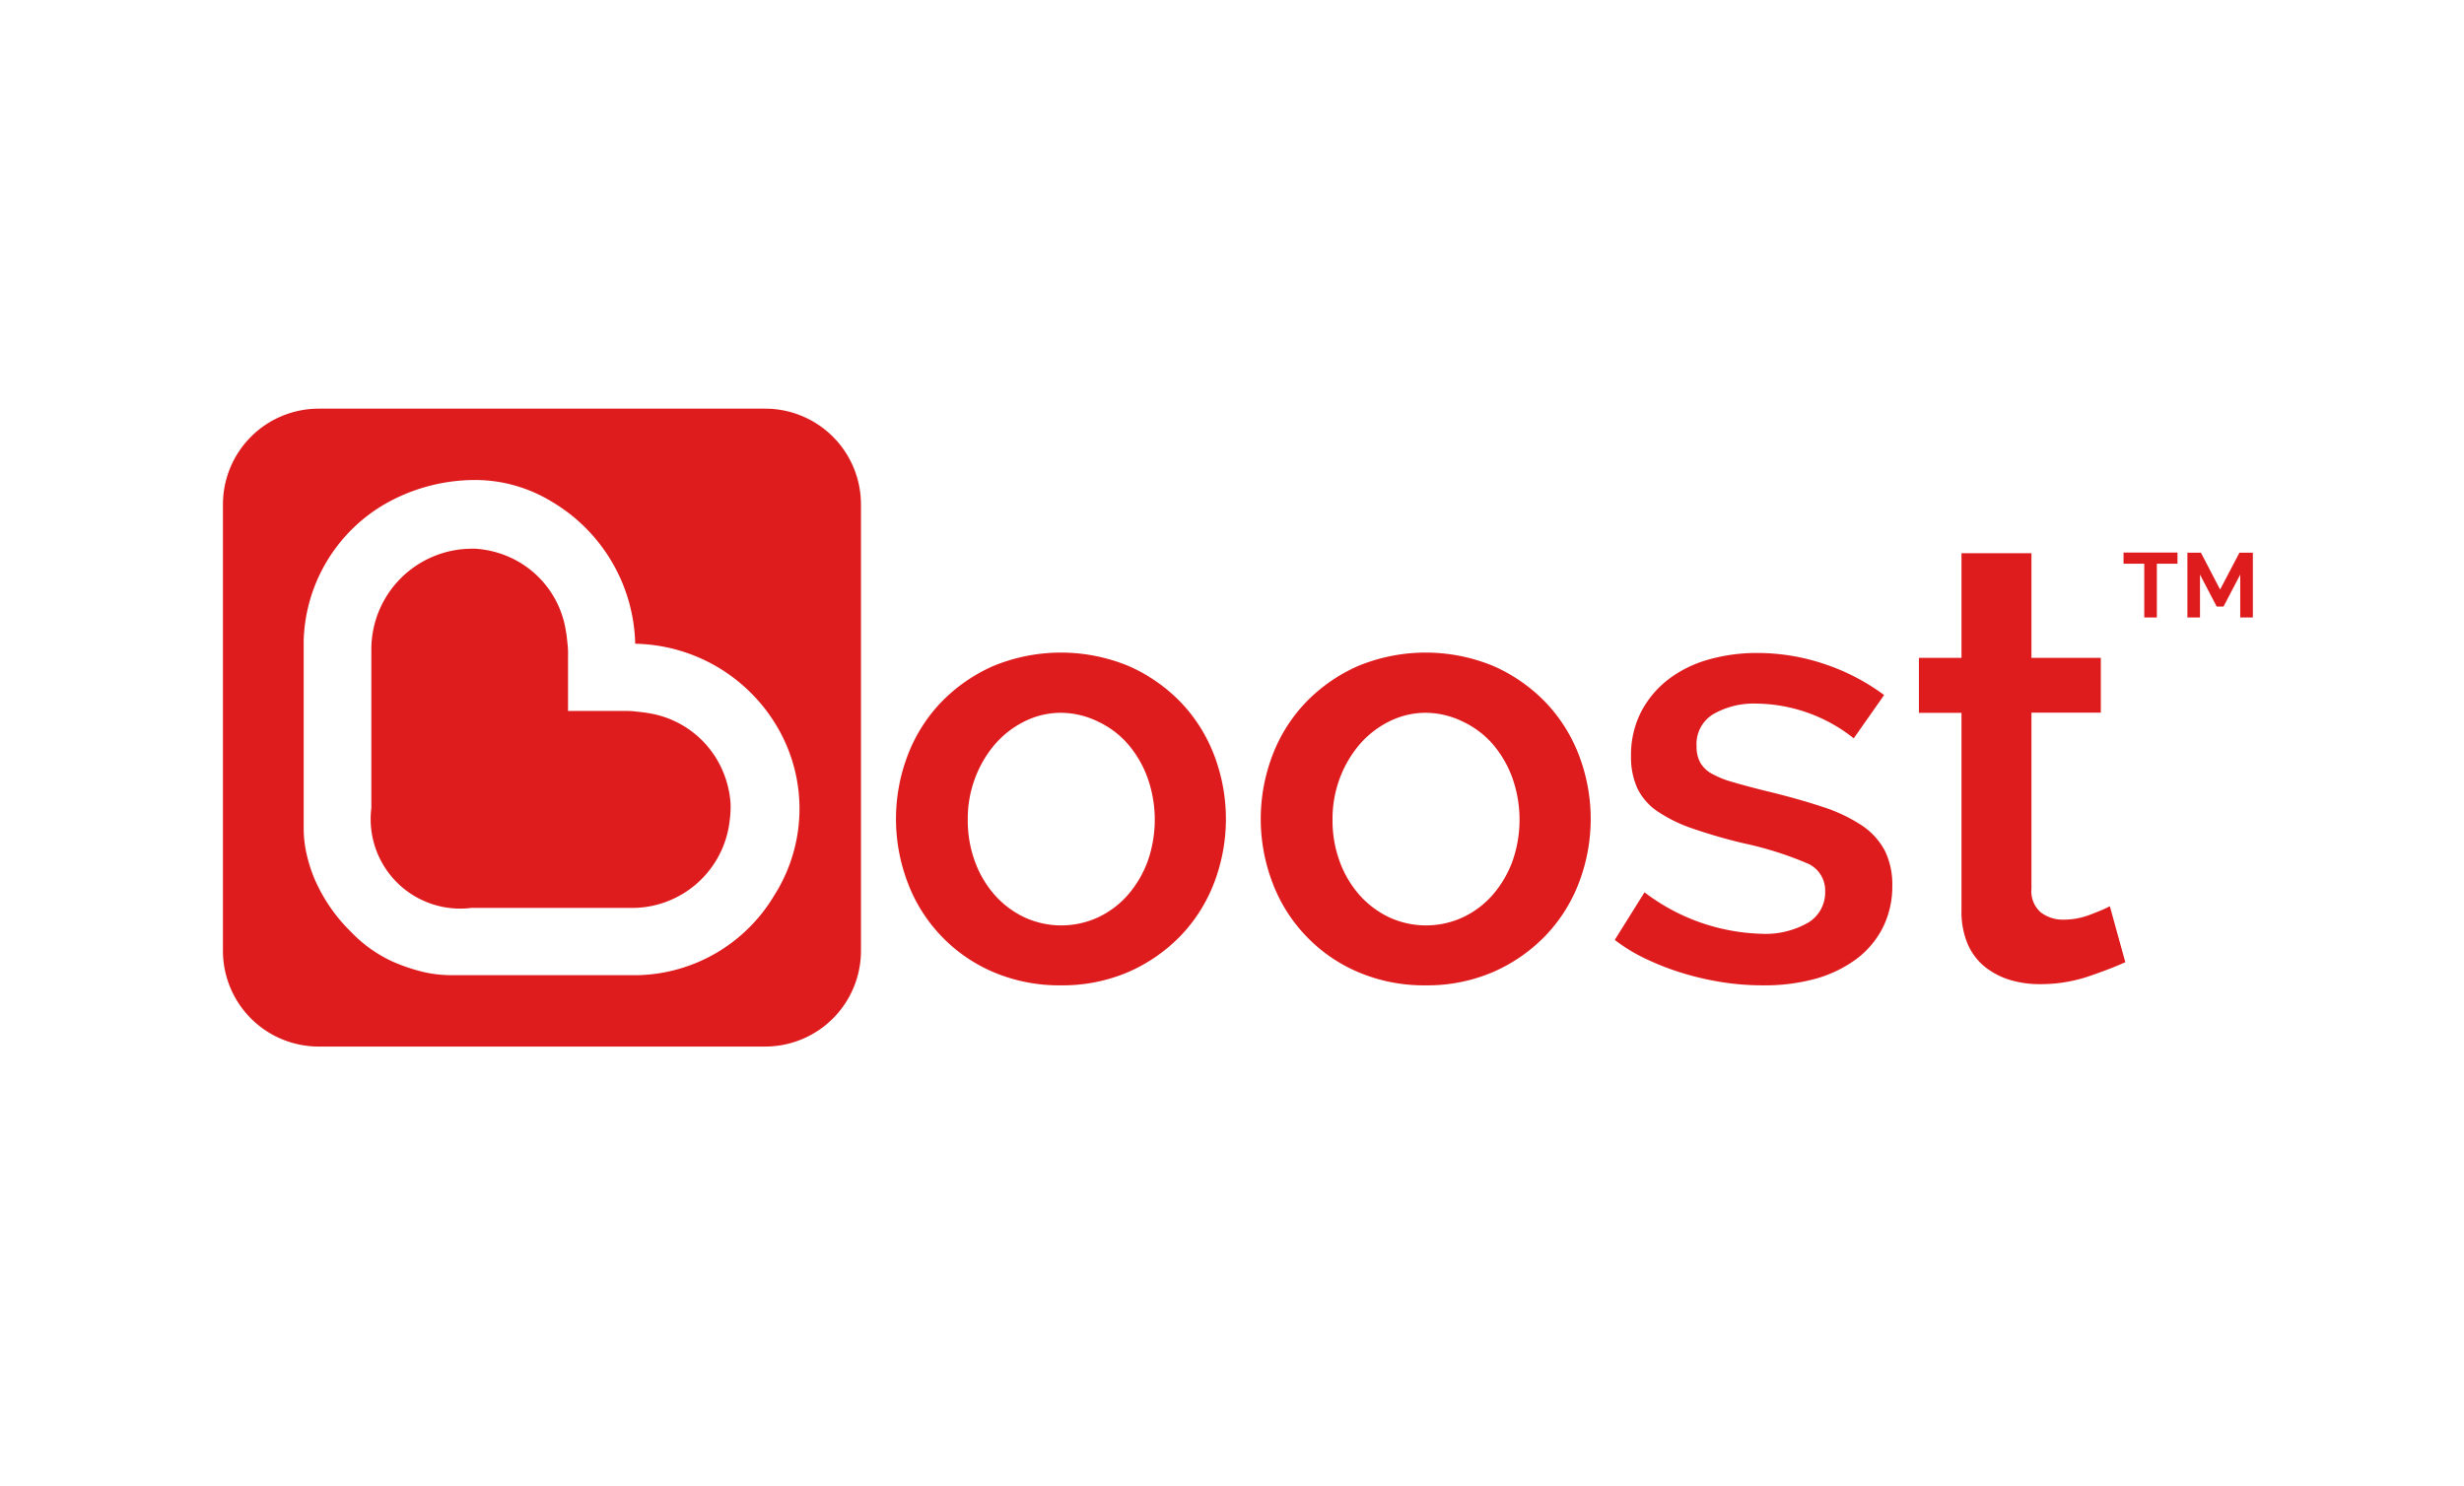
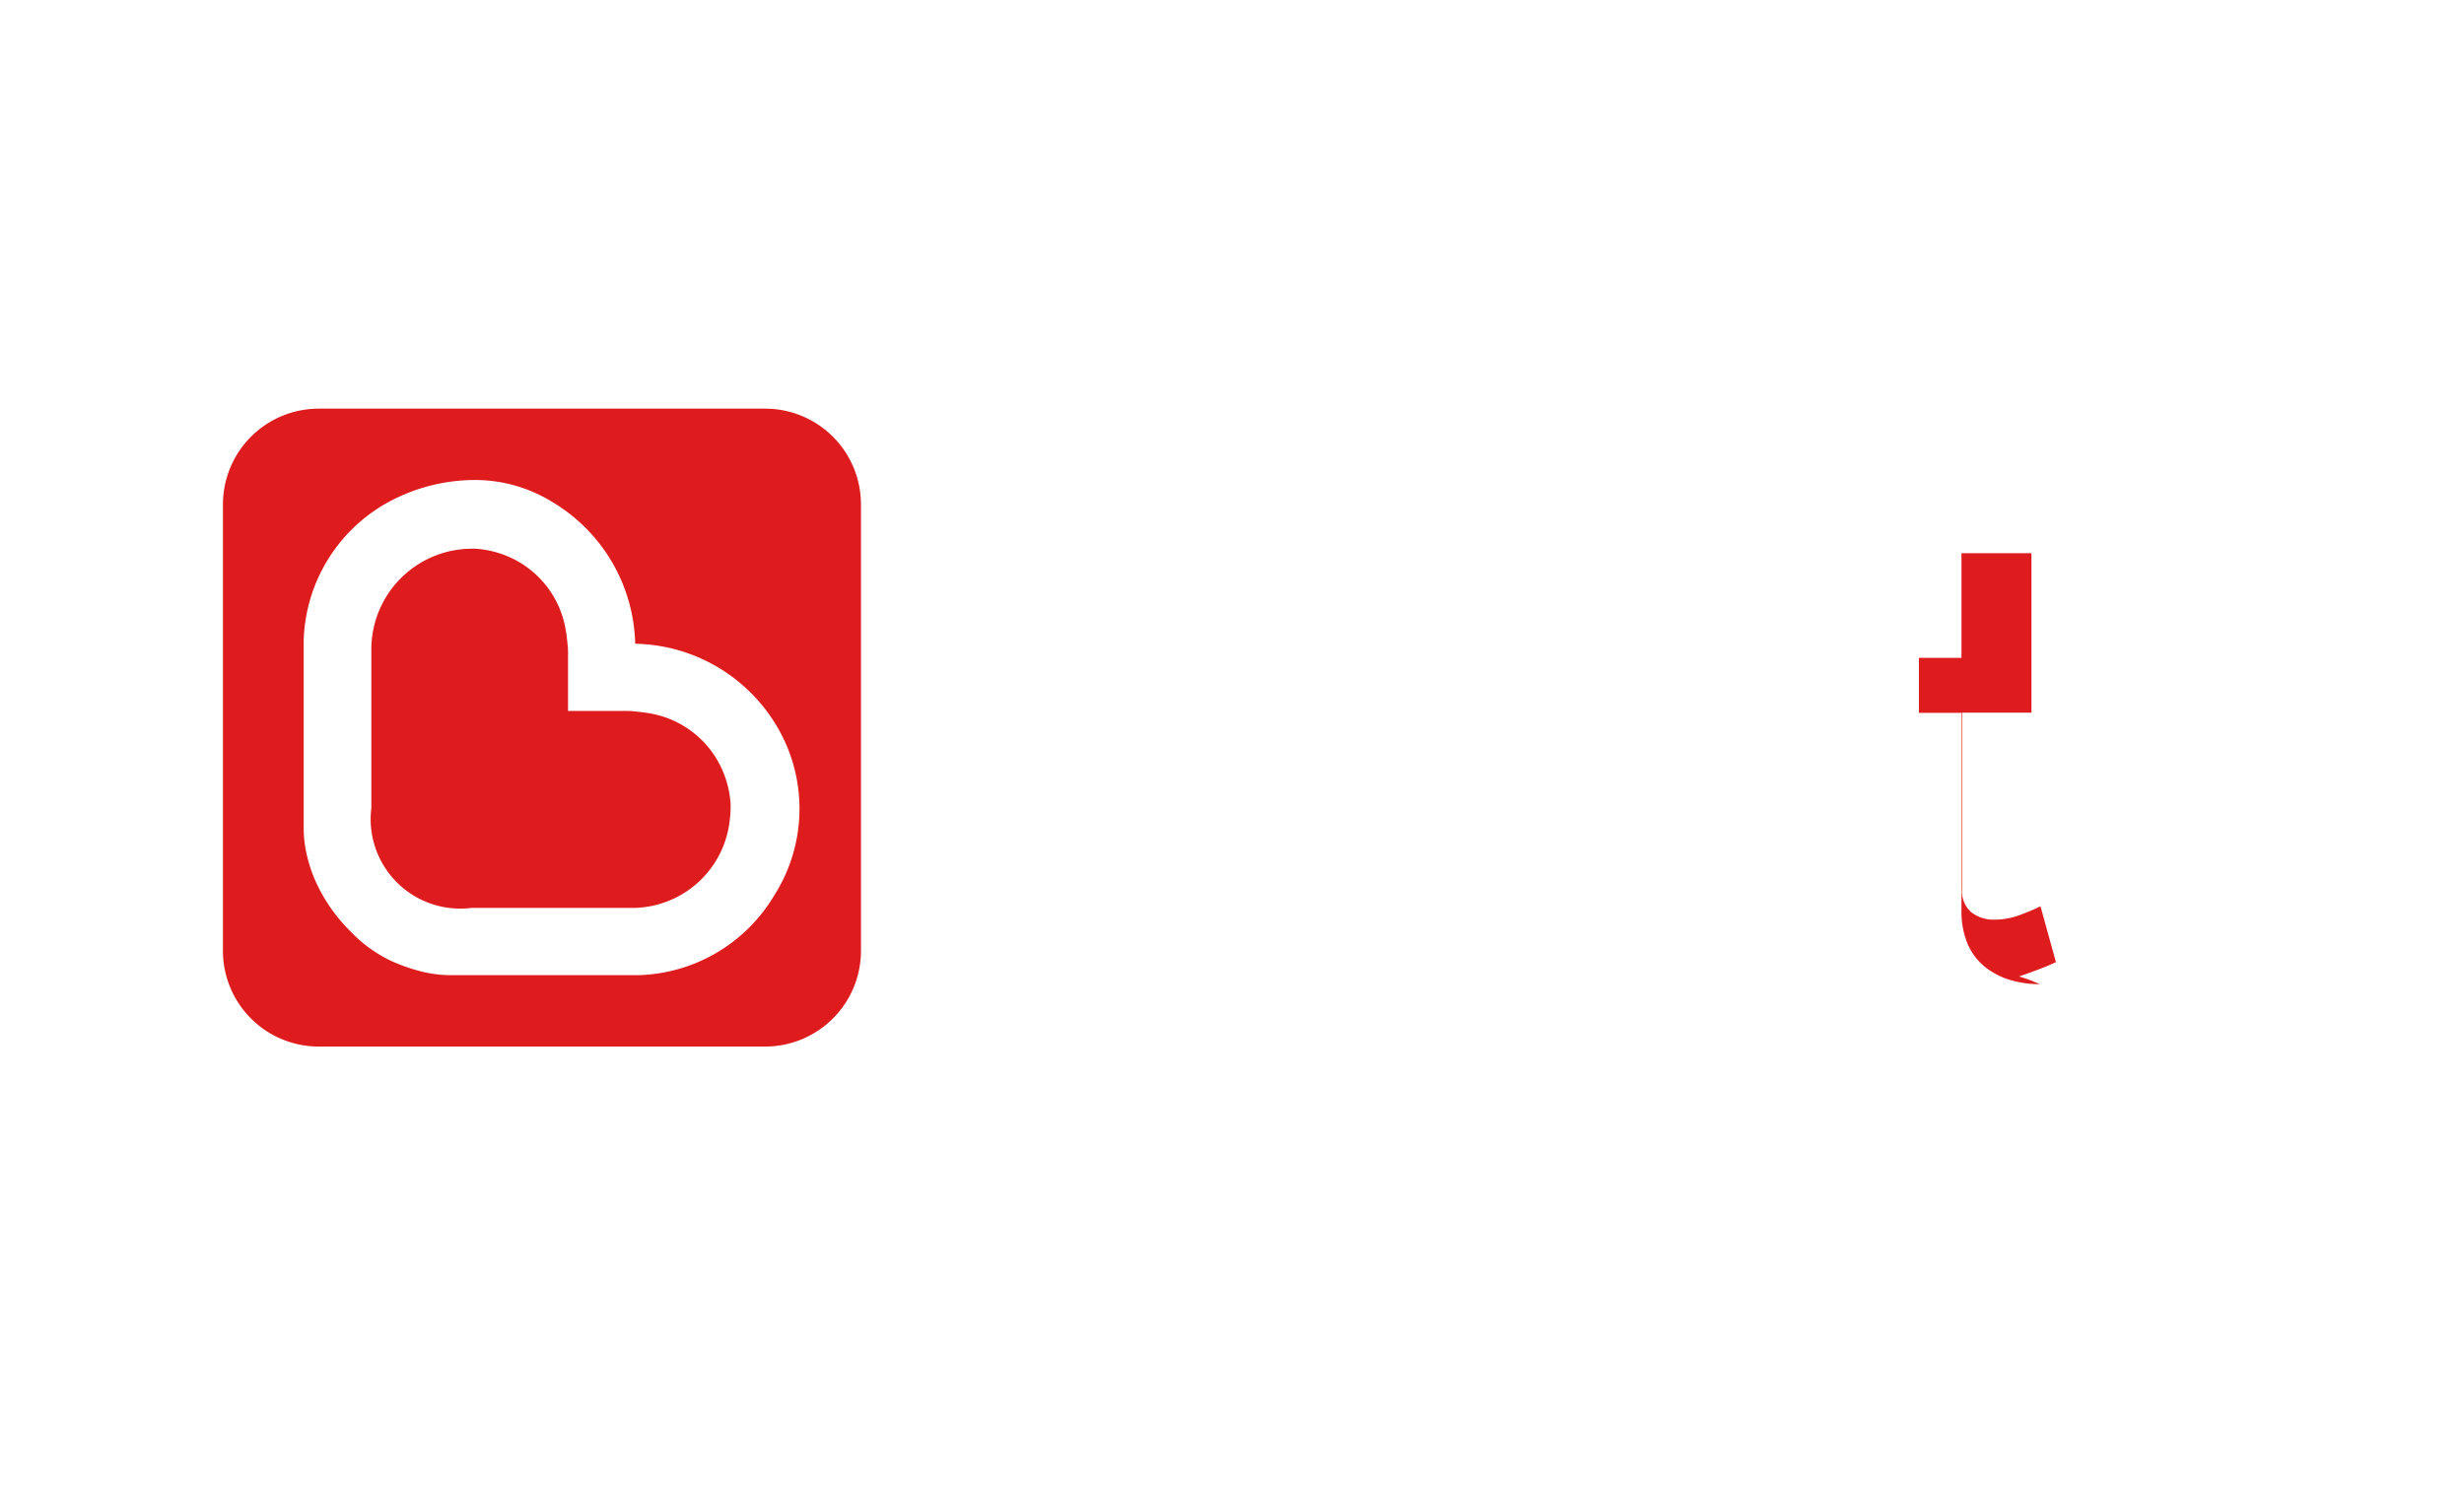
<svg xmlns="http://www.w3.org/2000/svg" width="66.313" height="40" viewBox="0 0 66.313 40">
  <defs>
    <style>.a{fill:rgba(255,255,255,0);}.b{fill:#de1c1d;}</style>
  </defs>
  <g transform="translate(-12.308 -1.467)">
    <rect class="a" width="66.313" height="40" transform="translate(12.308 1.467)" />
    <g transform="translate(-119.172 -196.077)">
      <g transform="translate(137.48 208.544)">
        <g transform="translate(0 0)">
          <path class="b" d="M188.239,253.481a2.611,2.611,0,0,0-1.925-1.367c-.069-.014-.145-.022-.22-.03l-.1-.011a2.209,2.209,0,0,0-.285-.016h-.078l-1.465,0,0-1.457a2.427,2.427,0,0,0-.015-.365l-.011-.1c-.007-.071-.016-.151-.03-.22a2.611,2.611,0,0,0-1.367-1.925,2.692,2.692,0,0,0-1.071-.3H181.6a2.711,2.711,0,0,0-2.727,2.732v4.247a2.41,2.41,0,0,0,2.69,2.69h4.267a2.645,2.645,0,0,0,2.687-2.352,2.832,2.832,0,0,0,.024-.454A2.693,2.693,0,0,0,188.239,253.481Z" transform="translate(-174.879 -243.92)" />
          <path class="b" d="M152.072,208.544H140.059a2.579,2.579,0,0,0-2.579,2.579v12.013a2.578,2.578,0,0,0,2.579,2.579h12.013a2.579,2.579,0,0,0,2.579-2.579V211.123A2.579,2.579,0,0,0,152.072,208.544Zm.239,13.112a4.392,4.392,0,0,1-3.633,2.137h-5.119a3.334,3.334,0,0,1-.7-.089,4.958,4.958,0,0,1-.81-.275,3.66,3.66,0,0,1-1.122-.8l-.076-.076a4.481,4.481,0,0,1-.915-1.372,4.121,4.121,0,0,1-.2-.628,3.162,3.162,0,0,1-.083-.725v-5.042a4.393,4.393,0,0,1,2.143-3.649,4.884,4.884,0,0,1,2.412-.672,3.948,3.948,0,0,1,2.1.57,4.566,4.566,0,0,1,2.267,3.837,4.532,4.532,0,0,1,3.847,2.281A4.347,4.347,0,0,1,152.311,221.656Z" transform="translate(-137.48 -208.544)" />
        </g>
        <g transform="translate(51.15 3.877)">
-           <path class="b" d="M669.74,249.075h-.555v1.447h-.339v-1.447h-.558v-.3h1.452Z" transform="translate(-668.288 -248.778)" />
-           <path class="b" d="M687.554,250.522v-1.154l-.45.86h-.184l-.449-.86v1.154h-.339v-1.744h.364l.516.992.521-.992h.361v1.744Z" transform="translate(-684.413 -248.778)" />
-         </g>
+           </g>
        <g transform="translate(18.113 6.566)">
-           <path class="b" d="M329.891,285.645a4.513,4.513,0,0,1-1.842-.364,4.233,4.233,0,0,1-2.29-2.405,4.814,4.814,0,0,1,0-3.419,4.249,4.249,0,0,1,.9-1.43,4.42,4.42,0,0,1,1.4-.975,4.765,4.765,0,0,1,3.652,0,4.423,4.423,0,0,1,1.4.975,4.258,4.258,0,0,1,.9,1.43,4.812,4.812,0,0,1,0,3.419,4.254,4.254,0,0,1-.9,1.43,4.414,4.414,0,0,1-1.4.975A4.473,4.473,0,0,1,329.891,285.645Zm0-7.336a2.189,2.189,0,0,0-.973.225,2.554,2.554,0,0,0-.8.612,3.032,3.032,0,0,0-.541.913,3.116,3.116,0,0,0-.2,1.124,3.213,3.213,0,0,0,.194,1.132,2.814,2.814,0,0,0,.533.9,2.494,2.494,0,0,0,.8.6,2.363,2.363,0,0,0,1.979,0,2.447,2.447,0,0,0,.8-.6,2.926,2.926,0,0,0,.533-.9,3.377,3.377,0,0,0,0-2.256,2.908,2.908,0,0,0-.533-.913,2.45,2.45,0,0,0-.8-.6A2.294,2.294,0,0,0,329.891,278.309Z" transform="translate(-325.445 -276.688)" />
-         </g>
+           </g>
        <g transform="translate(27.93 6.566)">
-           <path class="b" d="M431.769,285.645a4.512,4.512,0,0,1-1.842-.364,4.233,4.233,0,0,1-2.29-2.405,4.814,4.814,0,0,1,0-3.419,4.248,4.248,0,0,1,.9-1.43,4.422,4.422,0,0,1,1.4-.975,4.765,4.765,0,0,1,3.652,0,4.424,4.424,0,0,1,1.4.975,4.258,4.258,0,0,1,.9,1.43,4.811,4.811,0,0,1,0,3.419,4.254,4.254,0,0,1-.9,1.43,4.415,4.415,0,0,1-1.4.975A4.473,4.473,0,0,1,431.769,285.645Zm0-7.336a2.189,2.189,0,0,0-.973.225,2.553,2.553,0,0,0-.8.612,3.032,3.032,0,0,0-.541.913,3.117,3.117,0,0,0-.2,1.124,3.213,3.213,0,0,0,.194,1.132,2.812,2.812,0,0,0,.533.9,2.494,2.494,0,0,0,.8.6,2.363,2.363,0,0,0,1.979,0,2.443,2.443,0,0,0,.8-.6,2.923,2.923,0,0,0,.533-.9,3.376,3.376,0,0,0,0-2.256,2.909,2.909,0,0,0-.533-.913,2.447,2.447,0,0,0-.8-.6A2.294,2.294,0,0,0,431.769,278.309Z" transform="translate(-427.323 -276.688)" />
-         </g>
+           </g>
        <g transform="translate(37.458 6.566)">
-           <path class="b" d="M530.174,285.645a7.014,7.014,0,0,1-1.062-.082,7.691,7.691,0,0,1-1.054-.239,7.116,7.116,0,0,1-.988-.379,4.541,4.541,0,0,1-.835-.5l-.029-.023.8-1.28.035.025a5.429,5.429,0,0,0,3.1,1.09,2.311,2.311,0,0,0,1.271-.3.95.95,0,0,0,.456-.85.791.791,0,0,0-.509-.757,9.326,9.326,0,0,0-1.687-.529,14.235,14.235,0,0,1-1.38-.4,3.943,3.943,0,0,1-.943-.464,1.573,1.573,0,0,1-.538-.622,2.035,2.035,0,0,1-.168-.86,2.552,2.552,0,0,1,.267-1.182,2.635,2.635,0,0,1,.724-.873,3.205,3.205,0,0,1,1.078-.539,4.731,4.731,0,0,1,1.33-.182,5.633,5.633,0,0,1,1.814.3,5.733,5.733,0,0,1,1.567.808l.032.024-.817,1.164-.034-.025a4.281,4.281,0,0,0-2.6-.909,2.183,2.183,0,0,0-1.141.281.937.937,0,0,0-.455.874.877.877,0,0,0,.093.423.8.8,0,0,0,.3.3,2.563,2.563,0,0,0,.572.233c.237.07.534.15.883.237.587.141,1.1.285,1.526.427a4.3,4.3,0,0,1,1.066.5,1.88,1.88,0,0,1,.627.686,2.066,2.066,0,0,1,.2.944,2.47,2.47,0,0,1-.25,1.115,2.432,2.432,0,0,1-.708.849,3.374,3.374,0,0,1-1.111.539A5.192,5.192,0,0,1,530.174,285.645Z" transform="translate(-526.206 -276.688)" />
-         </g>
+           </g>
        <g transform="translate(45.641 3.897)">
-           <path class="b" d="M614.378,260.582a2.725,2.725,0,0,1-.806-.116,2.024,2.024,0,0,1-.668-.351,1.606,1.606,0,0,1-.462-.613,2.239,2.239,0,0,1-.167-.909v-5.314h-1.146V251.8h1.146v-2.817h1.883V251.8h1.867v1.474h-1.867v4.741a.755.755,0,0,0,.246.631.969.969,0,0,0,.613.2,1.972,1.972,0,0,0,.706-.128c.228-.087.4-.158.5-.211l.045-.022.416,1.506-.032.014c-.241.11-.565.234-.962.37A4.054,4.054,0,0,1,614.378,260.582Z" transform="translate(-611.127 -248.988)" />
+           <path class="b" d="M614.378,260.582a2.725,2.725,0,0,1-.806-.116,2.024,2.024,0,0,1-.668-.351,1.606,1.606,0,0,1-.462-.613,2.239,2.239,0,0,1-.167-.909v-5.314h-1.146V251.8h1.146v-2.817h1.883V251.8v1.474h-1.867v4.741a.755.755,0,0,0,.246.631.969.969,0,0,0,.613.2,1.972,1.972,0,0,0,.706-.128c.228-.087.4-.158.5-.211l.045-.022.416,1.506-.032.014c-.241.11-.565.234-.962.37A4.054,4.054,0,0,1,614.378,260.582Z" transform="translate(-611.127 -248.988)" />
        </g>
      </g>
    </g>
  </g>
</svg>